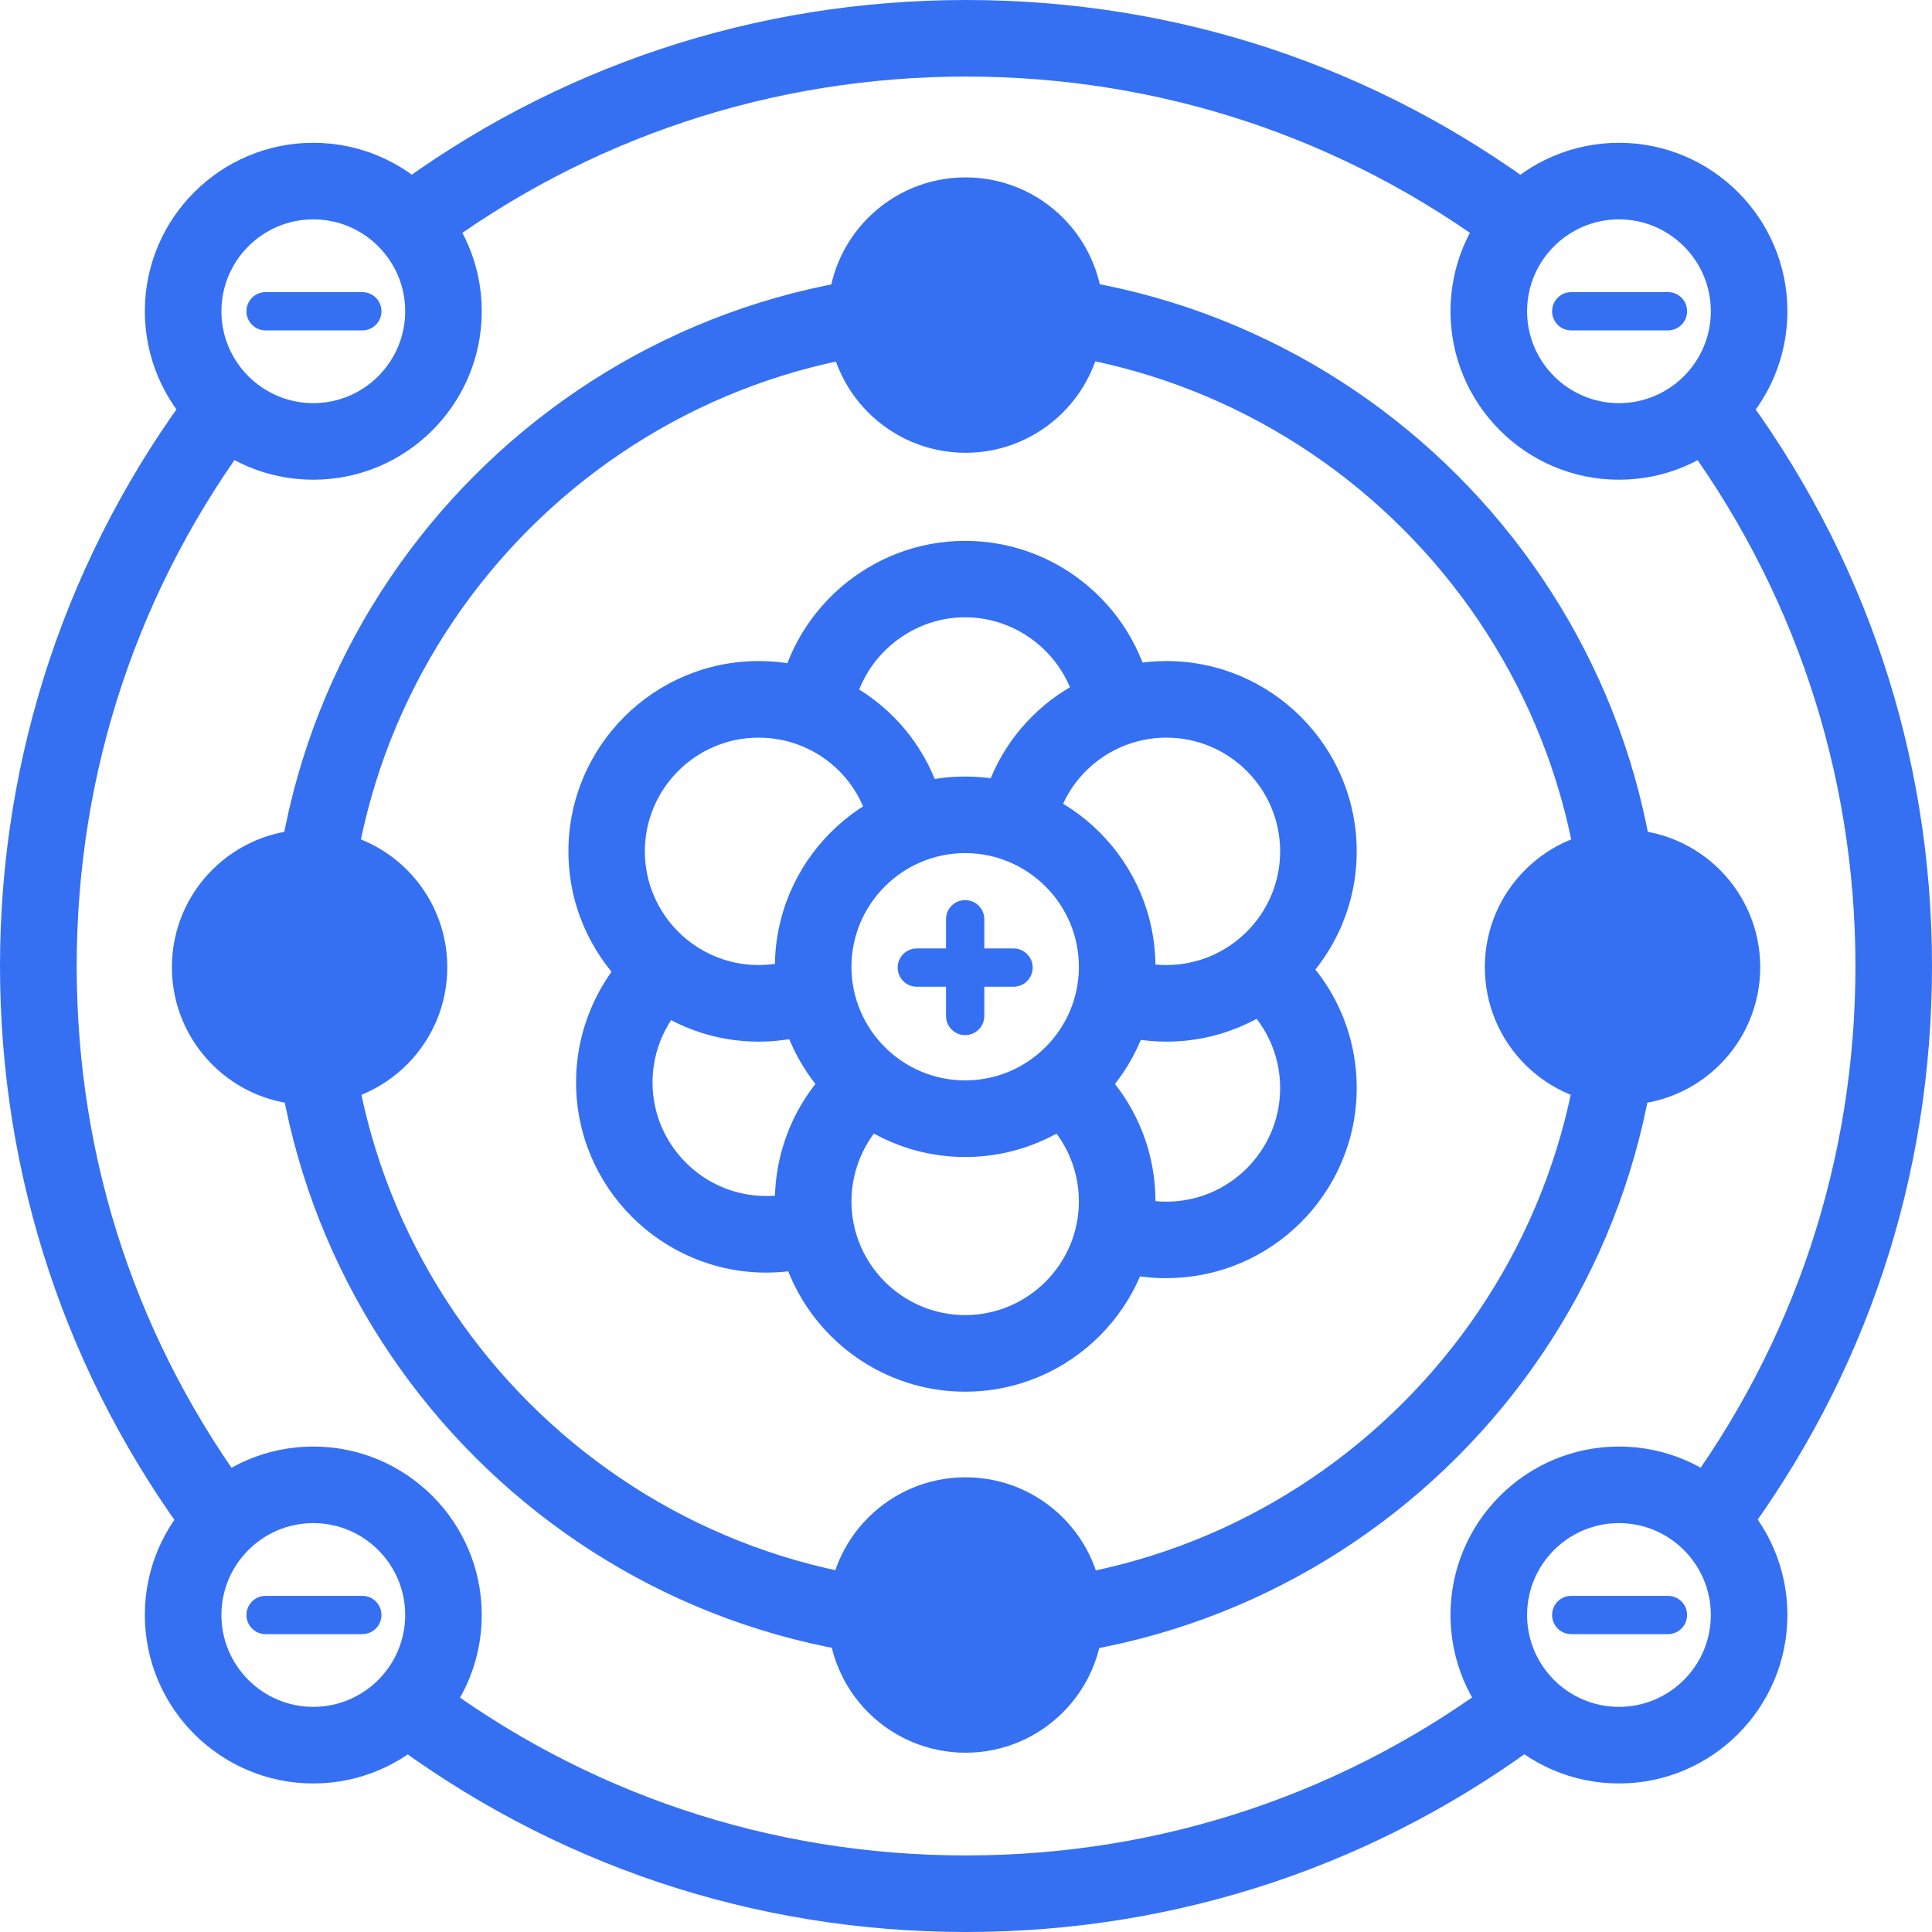
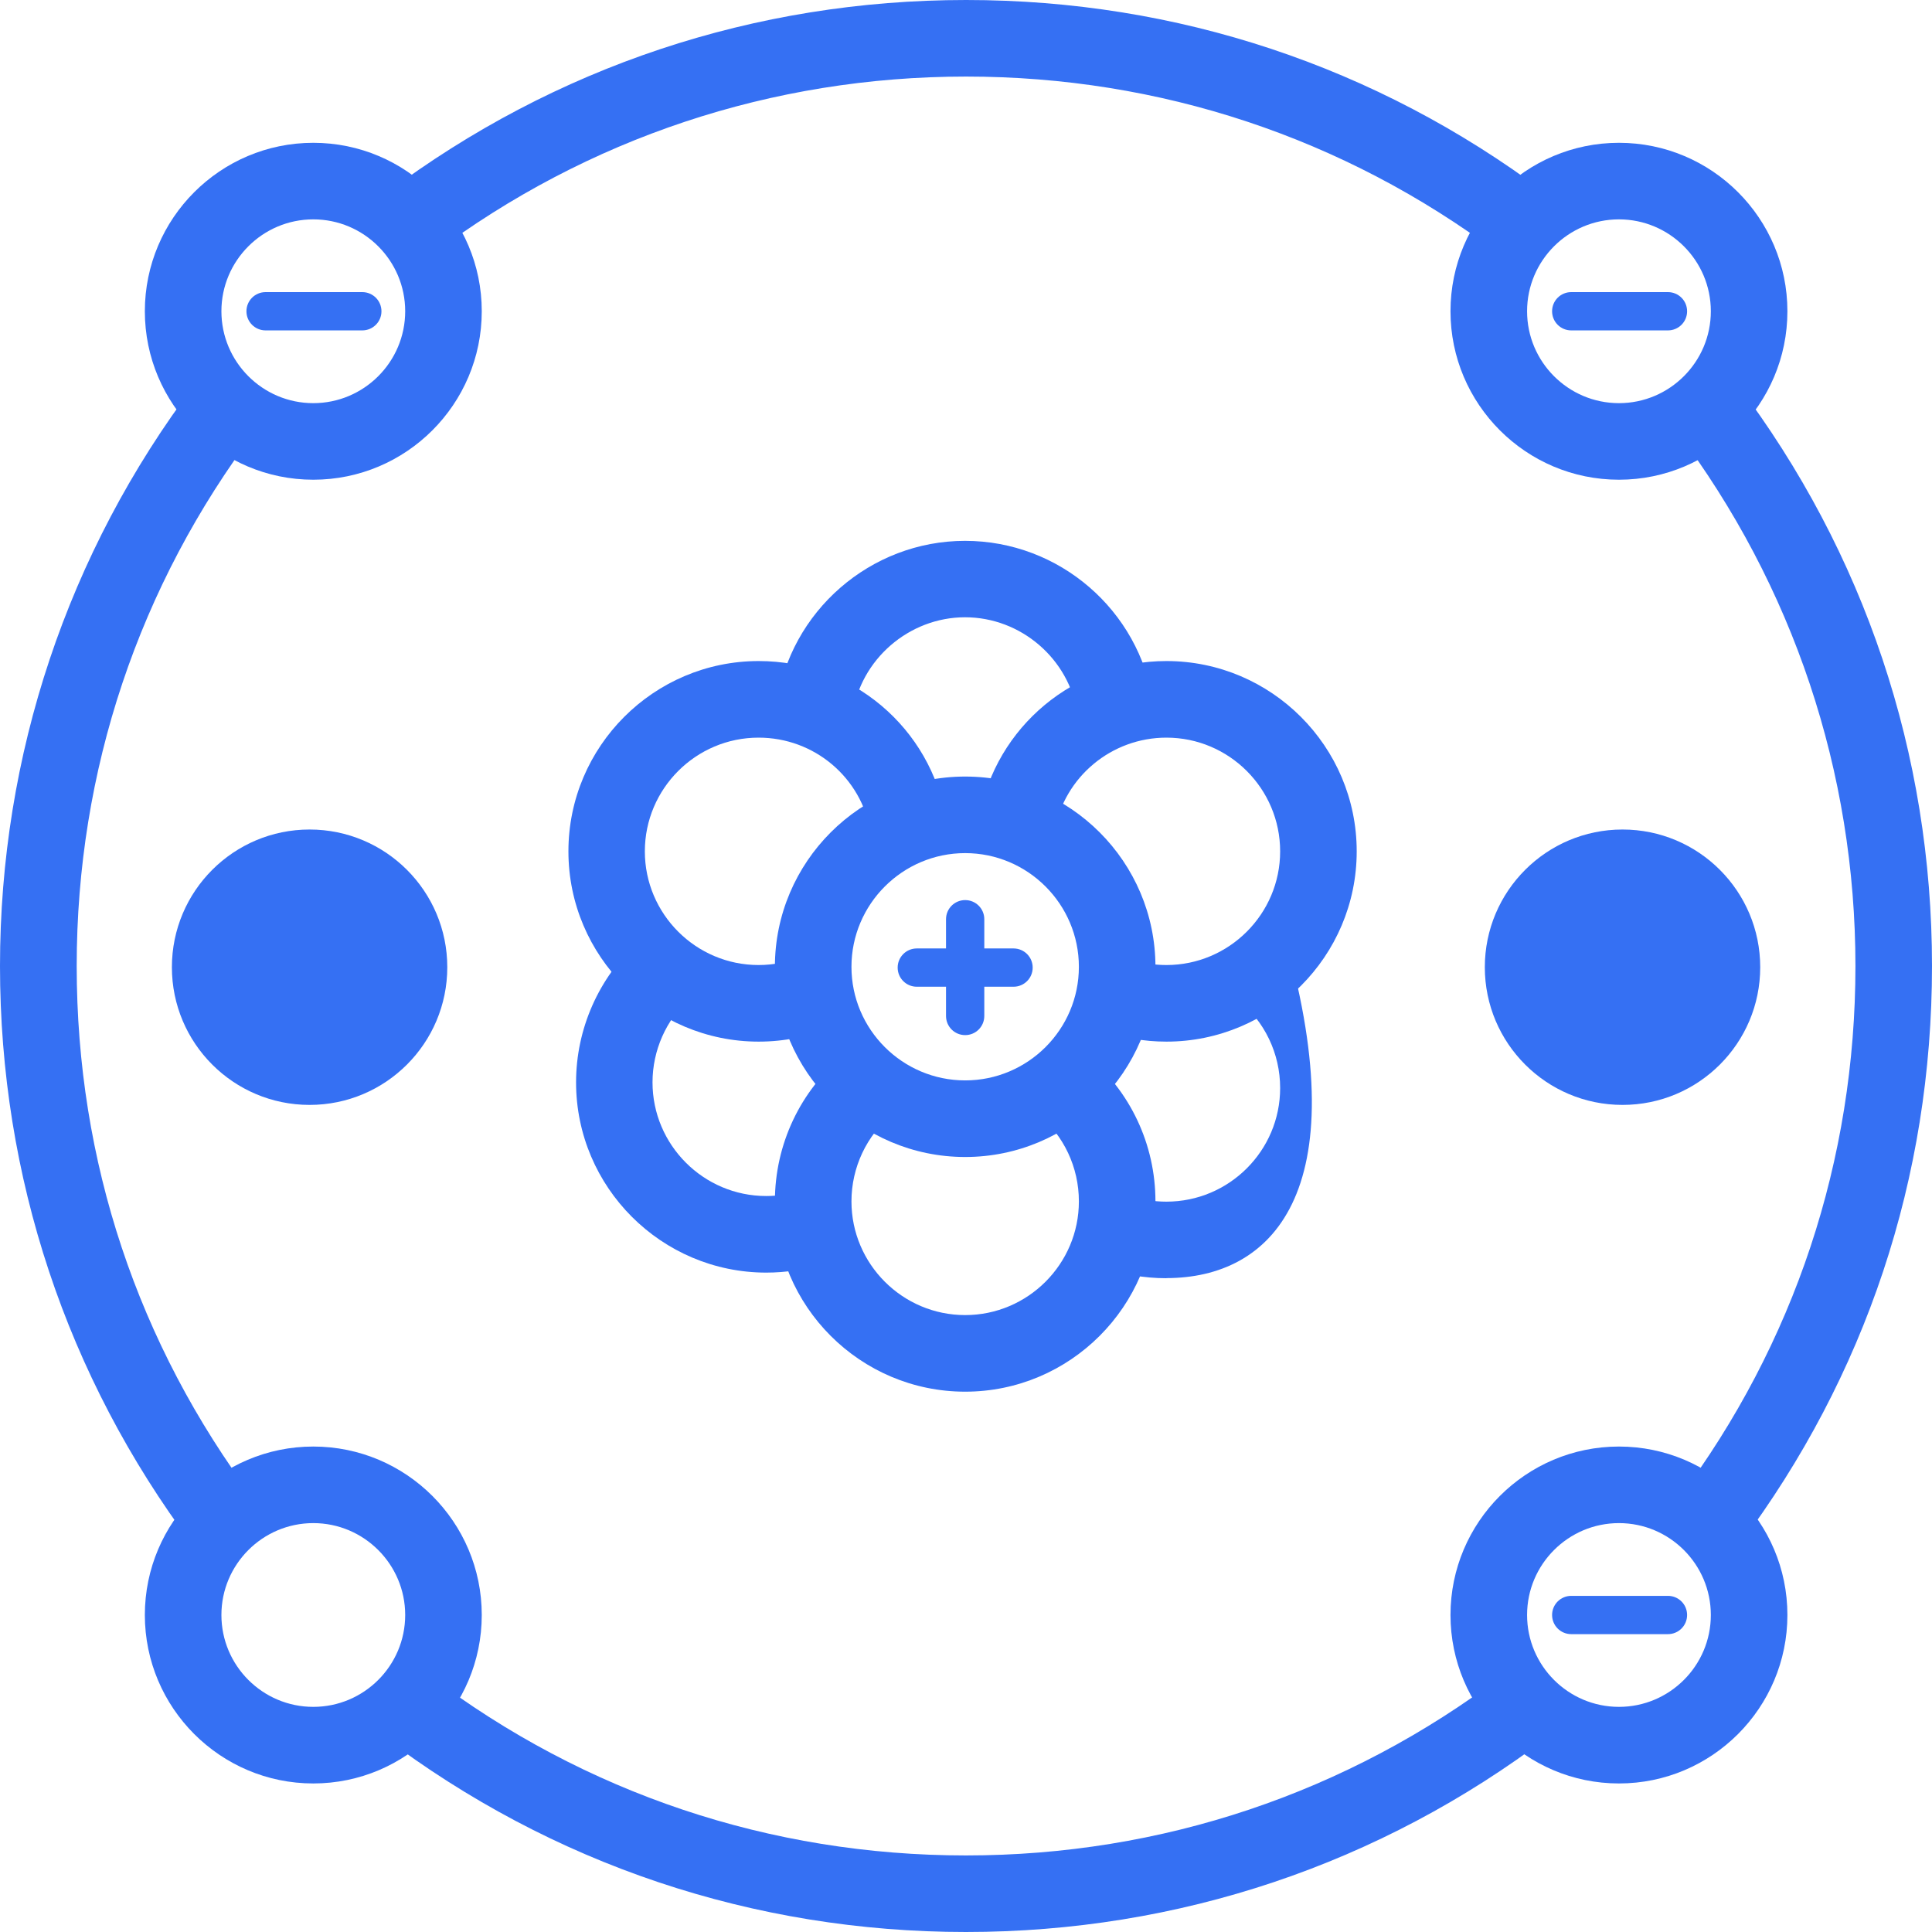
<svg xmlns="http://www.w3.org/2000/svg" width="70" height="70" viewBox="0 0 70 70" fill="none">
  <g clip-path="url(#clip0_4255_1764)">
    <path d="M34.97 41.92C31.169 41.92 28.076 38.826 28.076 35.03C28.076 31.234 31.169 28.136 34.97 28.136C38.771 28.136 41.864 31.229 41.864 35.03C41.864 38.831 38.771 41.92 34.97 41.92ZM34.97 30.91C32.7 30.91 30.85 32.76 30.85 35.03C30.85 37.3 32.7 39.145 34.97 39.145C37.24 39.145 39.09 37.3 39.09 35.03C39.09 32.76 37.24 30.91 34.97 30.91Z" fill="#3570F3" />
    <path d="M11.351 17.381C7.985 17.381 5.248 14.644 5.248 11.277C5.248 7.911 7.985 5.174 11.351 5.174C14.718 5.174 17.455 7.911 17.455 11.277C17.455 14.644 14.718 17.381 11.351 17.381ZM11.351 7.948C9.516 7.948 8.022 9.442 8.022 11.277C8.022 13.113 9.516 14.607 11.351 14.607C13.187 14.607 14.681 13.113 14.681 11.277C14.681 9.442 13.187 7.948 11.351 7.948Z" fill="#3570F3" />
    <path d="M11.351 64.618C7.985 64.618 5.248 61.88 5.248 58.514C5.248 55.148 7.985 52.411 11.351 52.411C14.718 52.411 17.455 55.148 17.455 58.514C17.455 61.88 14.718 64.618 11.351 64.618ZM11.351 55.185C9.516 55.185 8.022 56.679 8.022 58.514C8.022 60.35 9.516 61.843 11.351 61.843C13.187 61.843 14.681 60.35 14.681 58.514C14.681 56.679 13.187 55.185 11.351 55.185Z" fill="#3570F3" />
-     <path d="M34.984 16.405C37.739 16.405 39.973 14.171 39.973 11.416C39.973 8.661 37.739 6.427 34.984 6.427C32.228 6.427 29.995 8.661 29.995 11.416C29.995 14.171 32.228 16.405 34.984 16.405Z" fill="#3570F3" />
    <path d="M11.217 40.033C13.973 40.033 16.206 37.799 16.206 35.044C16.206 32.289 13.973 30.055 11.217 30.055C8.462 30.055 6.228 32.289 6.228 35.044C6.228 37.799 8.462 40.033 11.217 40.033Z" fill="#3570F3" />
-     <path d="M34.984 63.504C37.739 63.504 39.973 61.27 39.973 58.514C39.973 55.759 37.739 53.525 34.984 53.525C32.228 53.525 29.995 55.759 29.995 58.514C29.995 61.27 32.228 63.504 34.984 63.504Z" fill="#3570F3" />
    <path d="M58.787 40.033C61.543 40.033 63.776 37.799 63.776 35.044C63.776 32.289 61.543 30.055 58.787 30.055C56.032 30.055 53.798 32.289 53.798 35.044C53.798 37.799 56.032 40.033 58.787 40.033Z" fill="#3570F3" />
    <path d="M42.262 37.74C41.453 37.74 40.662 37.601 39.908 37.328L40.856 34.72C41.304 34.882 41.776 34.965 42.262 34.965C44.532 34.965 46.382 33.116 46.382 30.846C46.382 28.575 44.532 26.726 42.262 26.726C40.273 26.726 38.567 28.145 38.211 30.096L35.483 29.597C36.08 26.323 38.932 23.951 42.262 23.951C46.062 23.951 49.156 27.045 49.156 30.846C49.156 34.646 46.062 37.74 42.262 37.74Z" fill="#3570F3" />
    <path d="M27.489 37.74C23.688 37.74 20.595 34.646 20.595 30.846C20.595 27.045 23.688 23.951 27.489 23.951C30.864 23.951 33.721 26.36 34.281 29.685L31.544 30.147C31.206 28.164 29.5 26.726 27.484 26.726C25.214 26.726 23.364 28.575 23.364 30.846C23.364 33.116 25.214 34.965 27.484 34.965C28.039 34.965 28.58 34.854 29.084 34.642L30.166 37.199C29.315 37.559 28.413 37.74 27.484 37.74H27.489Z" fill="#3570F3" />
    <path d="M30.887 25.916L28.141 25.537C28.608 22.148 31.544 19.596 34.965 19.596C38.387 19.596 41.277 22.116 41.781 25.454L39.039 25.866C38.738 23.873 36.991 22.365 34.965 22.365C32.94 22.365 31.165 23.891 30.887 25.912V25.916Z" fill="#3570F3" />
    <path d="M27.766 46.109C23.965 46.109 20.872 43.015 20.872 39.215C20.872 37.282 21.69 35.428 23.119 34.124L24.987 36.172C24.132 36.954 23.642 38.059 23.642 39.215C23.642 41.485 25.491 43.334 27.761 43.334C28.196 43.334 28.621 43.27 29.028 43.136L29.884 45.776C29.199 45.998 28.483 46.109 27.757 46.109H27.766Z" fill="#3570F3" />
    <path d="M34.97 50.423C31.169 50.423 28.076 47.329 28.076 43.529C28.076 41.466 28.991 39.524 30.582 38.211L32.348 40.352C31.396 41.138 30.85 42.299 30.85 43.529C30.85 45.799 32.7 47.648 34.97 47.648C37.24 47.648 39.09 45.799 39.09 43.529C39.09 42.294 38.544 41.133 37.587 40.347L39.349 38.206C40.949 39.52 41.864 41.462 41.864 43.529C41.864 47.329 38.771 50.423 34.97 50.423Z" fill="#3570F3" />
-     <path d="M42.262 46.312C41.448 46.312 40.653 46.173 39.894 45.896L40.847 43.288C41.3 43.455 41.776 43.538 42.262 43.538C44.532 43.538 46.382 41.693 46.382 39.423C46.382 38.17 45.822 37.004 44.846 36.214L46.59 34.054C48.222 35.372 49.156 37.328 49.156 39.418C49.156 43.219 46.062 46.308 42.262 46.308V46.312Z" fill="#3570F3" />
+     <path d="M42.262 46.312C41.448 46.312 40.653 46.173 39.894 45.896L40.847 43.288C41.3 43.455 41.776 43.538 42.262 43.538C44.532 43.538 46.382 41.693 46.382 39.423C46.382 38.17 45.822 37.004 44.846 36.214L46.59 34.054C49.156 43.219 46.062 46.308 42.262 46.308V46.312Z" fill="#3570F3" />
    <path d="M34.97 37.504C34.586 37.504 34.276 37.194 34.276 36.81V33.305C34.276 32.922 34.586 32.612 34.97 32.612C35.354 32.612 35.663 32.922 35.663 33.305V36.81C35.663 37.194 35.354 37.504 34.97 37.504Z" fill="#3570F3" />
    <path d="M36.722 35.751H33.218C32.834 35.751 32.524 35.442 32.524 35.058C32.524 34.674 32.834 34.364 33.218 34.364H36.722C37.106 34.364 37.416 34.674 37.416 35.058C37.416 35.442 37.106 35.751 36.722 35.751Z" fill="#3570F3" />
-     <path d="M35.002 60.175C21.122 60.175 9.83 48.883 9.83 35.002C9.83 21.122 21.122 9.83 35.002 9.83C48.883 9.83 60.175 21.122 60.175 35.002C60.175 48.883 48.883 60.175 35.002 60.175ZM35.002 12.6C22.652 12.6 12.605 22.648 12.605 34.998C12.605 47.348 22.652 57.395 35.002 57.395C47.353 57.395 57.4 47.348 57.4 34.998C57.4 22.648 47.353 12.6 35.002 12.6Z" fill="#3570F3" />
    <path d="M35.002 70C27.308 70 20.007 67.549 13.885 62.916L15.559 60.706C21.191 64.974 27.914 67.226 34.998 67.226C42.081 67.226 48.809 64.969 54.441 60.701L56.115 62.912C49.997 67.549 42.692 70 34.993 70H35.002Z" fill="#3570F3" />
    <path d="M63.046 55.944L60.826 54.284C65.016 48.684 67.226 42.017 67.226 35.002C67.226 27.988 64.978 21.223 60.729 15.596L62.944 13.922C67.559 20.03 70 27.322 70 34.998C70 42.673 67.596 49.859 63.046 55.939V55.944Z" fill="#3570F3" />
    <path d="M15.67 9.211L14.006 6.991C20.1 2.418 27.359 0 35.002 0C42.645 0 49.863 2.404 55.944 6.954L54.284 9.174C48.684 4.984 42.017 2.774 35.002 2.774C27.988 2.774 21.284 4.998 15.675 9.211H15.67Z" fill="#3570F3" />
    <path d="M6.963 55.958C2.409 49.873 0 42.622 0 35.002C0 27.382 2.441 20.03 7.061 13.918L9.275 15.591C5.026 21.219 2.779 27.928 2.779 35.002C2.779 42.077 4.994 48.694 9.188 54.297L6.968 55.962L6.963 55.958Z" fill="#3570F3" />
    <path d="M58.658 17.381C55.292 17.381 52.554 14.644 52.554 11.277C52.554 7.911 55.292 5.174 58.658 5.174C62.024 5.174 64.761 7.911 64.761 11.277C64.761 14.644 62.024 17.381 58.658 17.381ZM58.658 7.948C56.822 7.948 55.329 9.442 55.329 11.277C55.329 13.113 56.822 14.607 58.658 14.607C60.493 14.607 61.987 13.113 61.987 11.277C61.987 9.442 60.493 7.948 58.658 7.948Z" fill="#3570F3" />
    <path d="M58.658 64.618C55.292 64.618 52.554 61.88 52.554 58.514C52.554 55.148 55.292 52.411 58.658 52.411C62.024 52.411 64.761 55.148 64.761 58.514C64.761 61.88 62.024 64.618 58.658 64.618ZM58.658 55.185C56.822 55.185 55.329 56.679 55.329 58.514C55.329 60.35 56.822 61.843 58.658 61.843C60.493 61.843 61.987 60.35 61.987 58.514C61.987 56.679 60.493 55.185 58.658 55.185Z" fill="#3570F3" />
    <path d="M13.127 11.971H9.622C9.239 11.971 8.929 11.661 8.929 11.278C8.929 10.894 9.239 10.584 9.622 10.584H13.127C13.511 10.584 13.821 10.894 13.821 11.278C13.821 11.661 13.511 11.971 13.127 11.971Z" fill="#3570F3" />
-     <path d="M13.127 59.208H9.622C9.239 59.208 8.929 58.898 8.929 58.514C8.929 58.131 9.239 57.821 9.622 57.821H13.127C13.511 57.821 13.821 58.131 13.821 58.514C13.821 58.898 13.511 59.208 13.127 59.208Z" fill="#3570F3" />
    <path d="M60.433 11.971H56.928C56.545 11.971 56.235 11.661 56.235 11.278C56.235 10.894 56.545 10.584 56.928 10.584H60.433C60.817 10.584 61.127 10.894 61.127 11.278C61.127 11.661 60.817 11.971 60.433 11.971Z" fill="#3570F3" />
    <path d="M60.433 59.208H56.928C56.545 59.208 56.235 58.898 56.235 58.514C56.235 58.131 56.545 57.821 56.928 57.821H60.433C60.817 57.821 61.127 58.131 61.127 58.514C61.127 58.898 60.817 59.208 60.433 59.208Z" fill="#3570F3" />
  </g>
  <defs>
    <clipPath id="clip0_4255_1764">
      <rect width="70" height="70" fill="white" />
    </clipPath>
  </defs>
</svg>